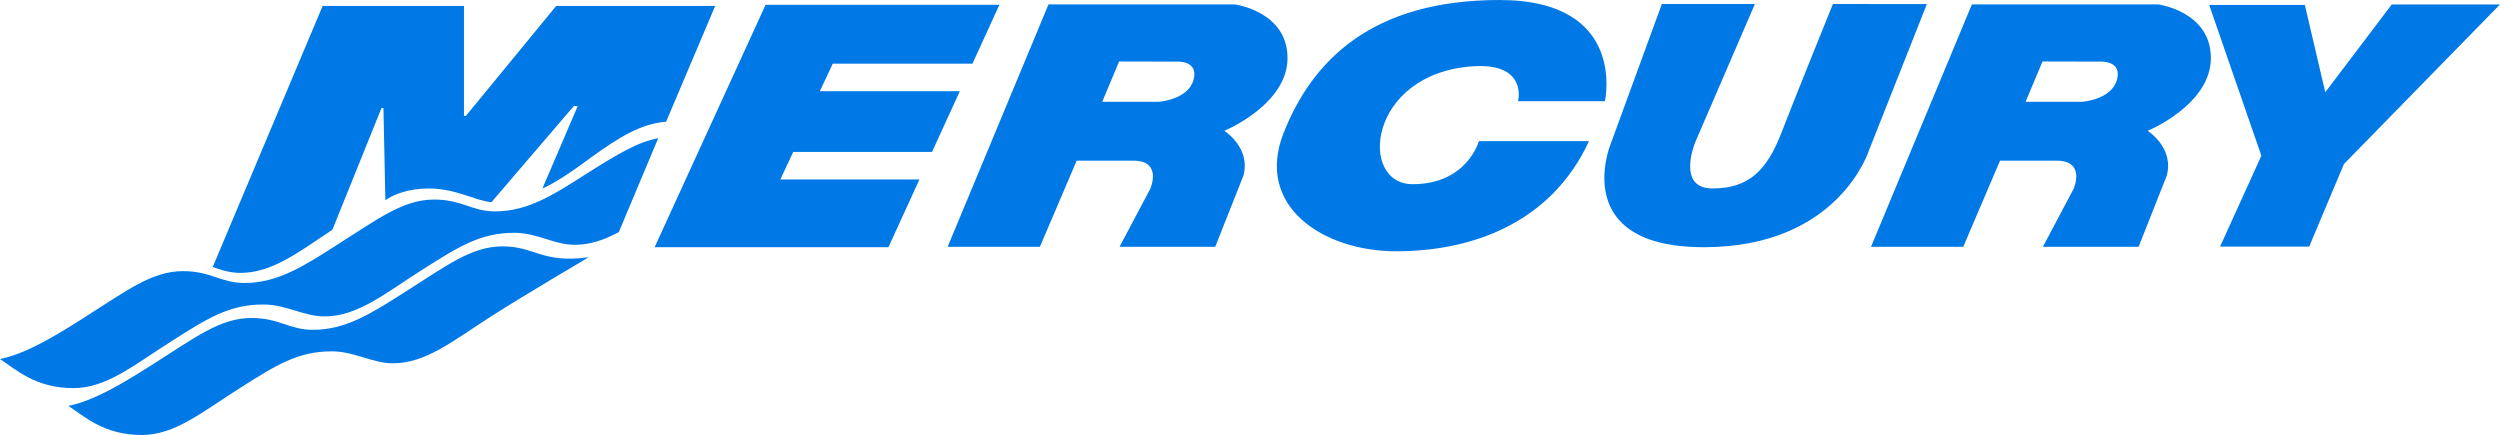
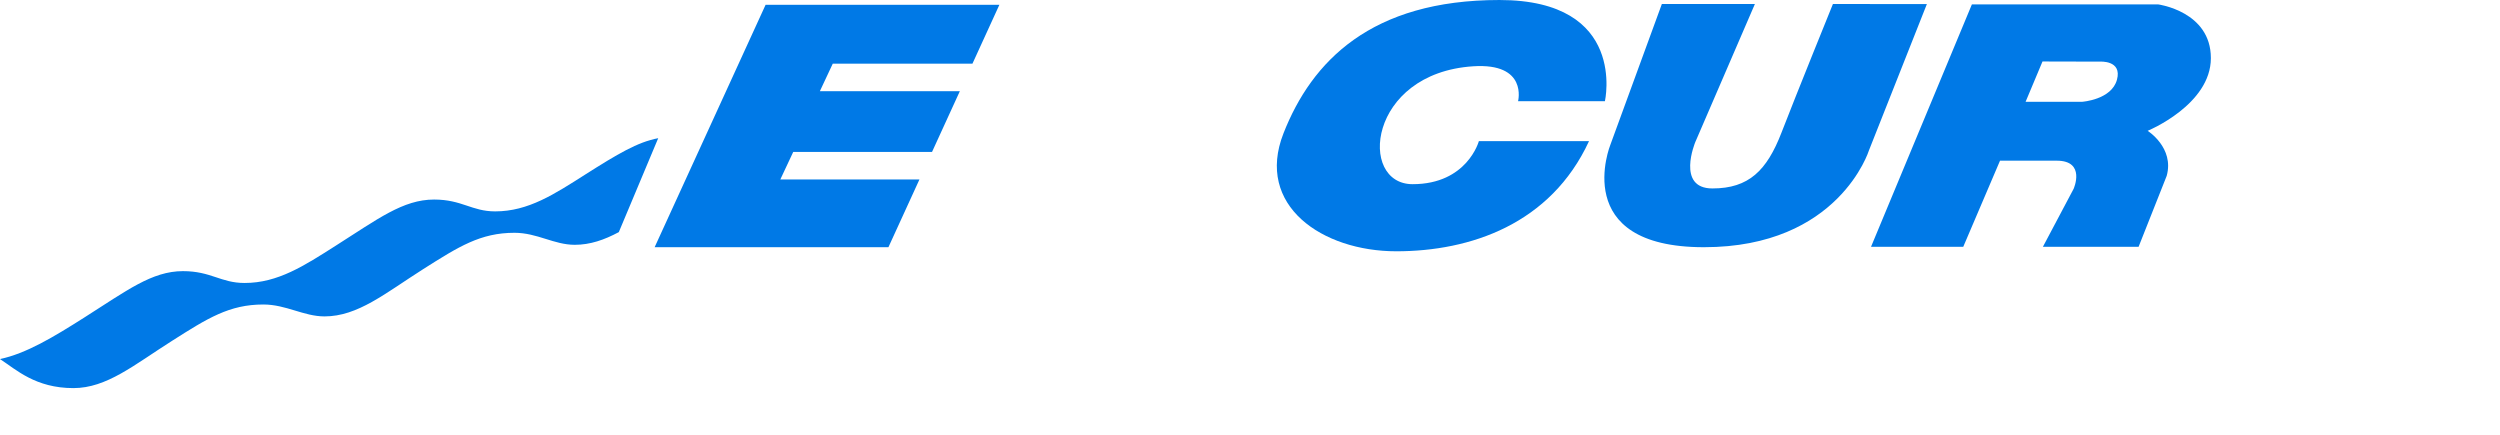
<svg xmlns="http://www.w3.org/2000/svg" version="1.1" viewBox="0 0 442.174 76.937">
  <defs>
    <style>
      .cls-1 {
        fill: #0079e6;
        fill-rule: evenodd;
      }
    </style>
  </defs>
  <g>
    <g id="Layer_1">
      <g>
-         <path class="cls-1" d="M88.88,43.575c-5.506,0-9.95,3.444-17.431,8.187-5.544,3.512-10.194,6.575-16.094,6.575-4.206,0-5.925-2.094-10.894-2.094-5.506,0-9.956,3.45-17.431,8.194-5.544,3.519-10.312,6.375-14.931,7.356,2.869,1.875,6.288,5.144,12.981,5.144,5.888,0,10.7-4.087,17.469-8.375,6.294-3.981,10.112-6.419,16.137-6.419,4.012,0,7.15,2.113,10.819,2.113,5.887,0,10.719-4.062,17.469-8.369,6.006-3.837,17.162-10.394,17.162-10.394-8.306,1.144-9.475-1.919-15.256-1.919h0Z" />
        <path class="cls-1" d="M103.593,30.819c-5.519,3.506-10.131,6.569-16.012,6.569-4.144,0-5.875-2.094-10.8-2.094-5.506,0-9.956,3.444-17.438,8.187-5.538,3.519-10.187,6.569-16.087,6.569-4.206,0-5.925-2.094-10.894-2.094-5.506,0-9.956,3.456-17.437,8.194-5.537,3.519-10.312,6.375-14.925,7.356,2.862,1.875,6.288,5.138,12.981,5.138,5.887,0,10.7-4.081,17.462-8.369,6.288-3.994,10.112-6.419,16.137-6.419,4.012,0,7.144,2.106,10.819,2.106,5.887,0,10.706-4.075,17.463-8.369,6.288-3.981,10.112-6.419,16.137-6.419,4.012,0,6.987,2.125,10.656,2.125,2.731,0,5.231-.875,7.794-2.244l6.969-16.613c-3.631.669-7.244,2.838-12.825,6.375v.002Z" />
        <g>
          <polygon class="cls-1" points="164.849 26.869 169.768 16.125 145.012 16.125 147.293 11.256 171.999 11.256 176.762 .844 135.412 .844 115.787 43.719 157.137 43.719 162.624 31.737 138.018 31.737 140.299 26.869 164.849 26.869" />
-           <path class="cls-1" d="M227.724,10.269c0-8.269-9.344-9.494-9.344-9.494h-32.931l-17.838,42.881h16.313l6.506-15.237h10.031c5.206,0,2.987,4.975,2.987,4.975l-5.438,10.262h16.925l4.975-12.556c1.381-4.975-3.369-7.962-3.369-7.962,0,0,11.181-4.6,11.181-12.869h.002ZM211.105,14.106c-.956,3.531-6.125,3.894-6.125,3.894h-10.031l2.987-7.125,10.119.025c0,.006,4.006-.319,3.05,3.206h0Z" />
          <path class="cls-1" d="M381.699.775h-32.931l-17.844,42.881h16.312l6.506-15.237h10.031c5.206,0,2.988,4.975,2.988,4.975l-5.438,10.262h16.925l4.975-12.556c1.375-4.975-3.369-7.962-3.369-7.962,0,0,11.181-4.594,11.181-12.863.006-8.275-9.338-9.5-9.338-9.5h.002ZM374.424,14.106c-.956,3.531-6.125,3.894-6.125,3.894h-10.031l2.988-7.125,10.119.025c0,.006,4.006-.319,3.05,3.206h0Z" />
-           <polygon class="cls-1" points="423.03 .787 411.268 16.319 407.655 .869 390.736 .869 399.968 27.544 392.662 43.619 408.424 43.619 414.574 29.006 442.174 .787 423.03 .787" />
          <path class="cls-1" d="M249.843,32.575c-9.669,0-7.956-19.619,10.7-20.85,9.725-.644,7.956,6.175,7.956,6.175h15.362s4.044-17.9-18.656-17.9-33.194,10.837-38.2,23.594c-5.006,12.756,6.856,20.85,19.956,20.85s27.3-4.8,34.088-19.481h-19.481s-2.056,7.612-11.725,7.612h0Z" />
          <path class="cls-1" d="M324.187.712s-6.525,16.081-9.1,22.756c-2.581,6.675-5.763,9.862-12.213,9.862s-3.031-8.194-3.031-8.194l10.544-24.425h-16.456l-9.1,24.881s-7.356,18.131,16.537,18.131,29.2-17.144,29.2-17.144l10.238-25.862-16.619-.006h0Z" />
-           <path class="cls-1" d="M58.793,40.631l8.681-21.525h.344l.344,16.319c1.388-1.044,4.162-2.087,7.638-2.087,4.863,0,7.988,2.087,11.113,2.431l14.581-17.013h.694l-6.25,14.581c2.431-1.038,5.9-3.469,8.681-5.556,4.862-3.469,8.681-5.9,13.194-6.25L126.494,1.05h-28.119l-15.969,19.444h-.344V1.05h-24.994l-19.444,46.175c1.044.35,2.781,1.044,4.862,1.044,5.544,0,10.056-3.475,16.306-7.637h.001Z" />
        </g>
      </g>
    </g>
  </g>
</svg>